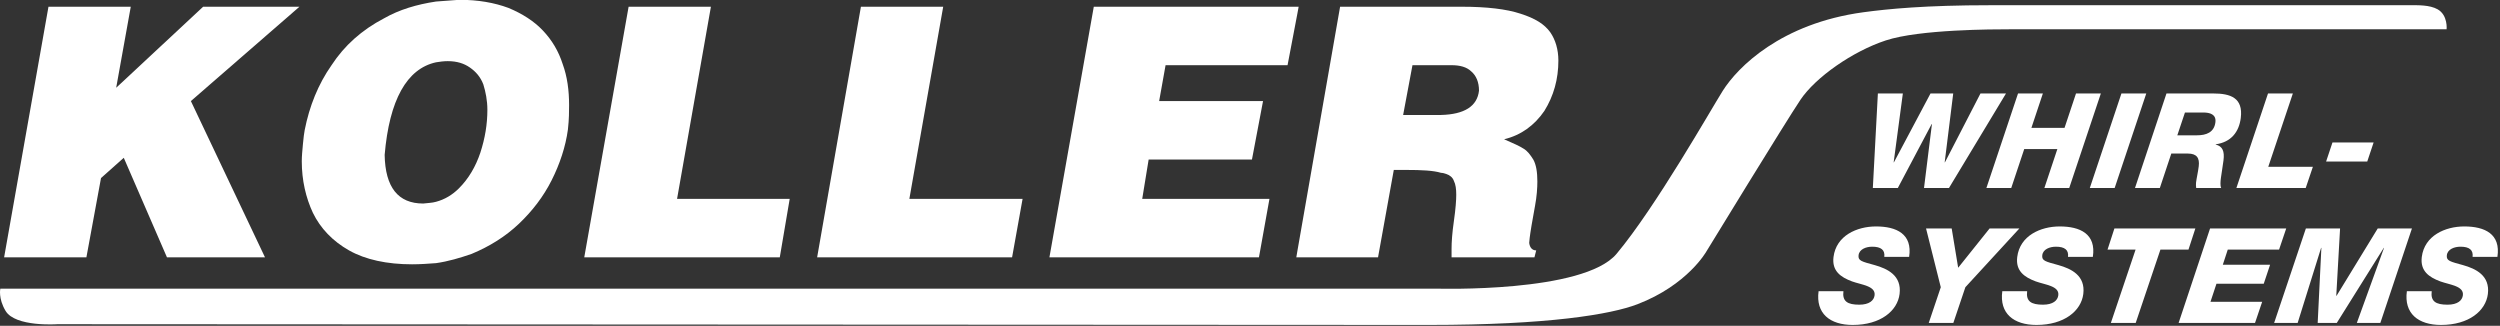
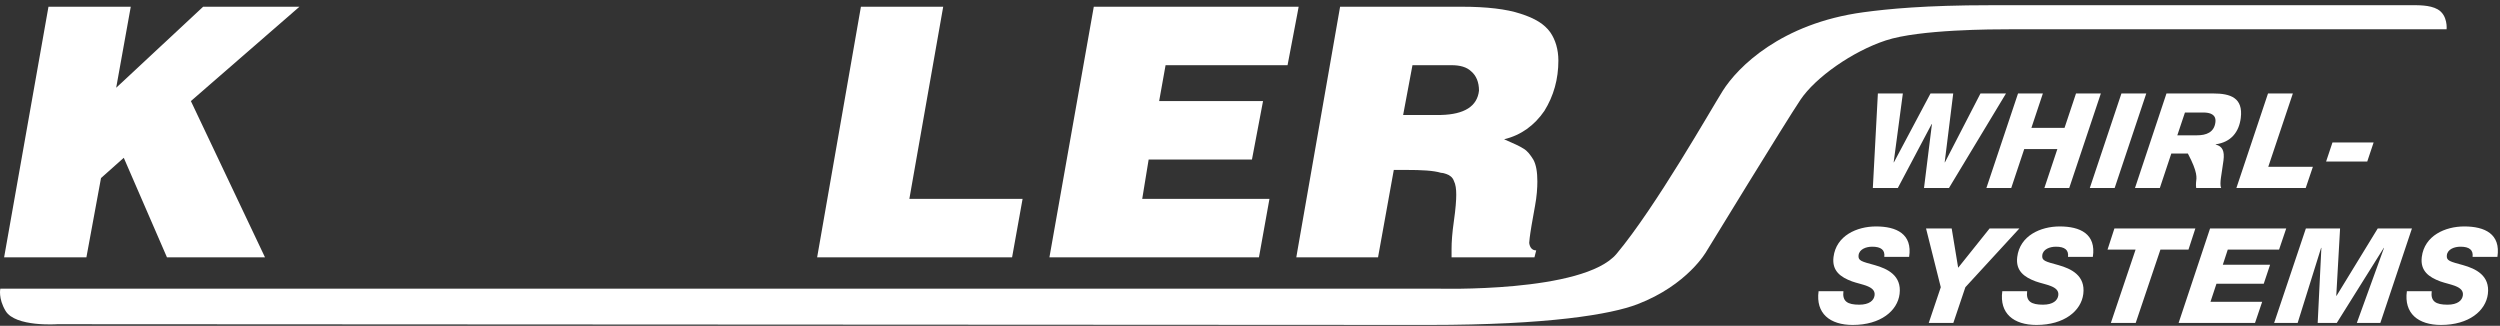
<svg xmlns="http://www.w3.org/2000/svg" height="141" style="fill-rule:evenodd;clip-rule:evenodd;stroke-linejoin:round;stroke-miterlimit:2;" version="1.1" viewBox="0 0 1082 141" width="1082">
  <rect x="0" y="0" width="1082" height="141" fill="#333333" stroke="none" />
  <g id="Ebene-1" transform="matrix(4.167,0,0,4.167,0,0)">
    <g transform="matrix(1,0,0,1,21.099,26.728)">
      <path d="M0,-26.029L-9.032,-17.613L-7.517,-26.029L-16.064,-26.029L-20.671,0L-12.125,0L-10.608,-8.234L-8.244,-10.339L-3.758,0L6.425,0L-1.273,-16.23L10.003,-26.029L0,-26.029Z" style="fill:white;fill-rule:nonzero;" />
    </g>
    <g transform="matrix(1,0,0,1,89.418,26.728)">
      <path d="M0,-26.029L-4.547,0L15.701,0L16.791,-6.07L5.031,-6.07L8.546,-26.029L0,-26.029Z" style="fill:white;fill-rule:nonzero;" />
    </g>
    <g transform="matrix(1,0,0,1,65.29,26.728)">
-       <path d="M0,-26.029L-4.607,0L15.701,0L16.731,-6.07L5.032,-6.07L8.548,-26.029L0,-26.029Z" style="fill:white;fill-rule:nonzero;" />
-     </g>
+       </g>
    <g transform="matrix(1,0,0,1,49.894,11.582)">
-       <path d="M0,4.267C-0.485,5.71 -1.213,6.971 -2.244,7.995C-2.91,8.655 -3.698,9.135 -4.607,9.377C-5.032,9.497 -5.457,9.497 -5.942,9.557C-8.548,9.557 -9.881,7.874 -9.942,4.507C-9.457,-1.203 -7.638,-4.45 -4.607,-5.111C-4.243,-5.171 -3.82,-5.231 -3.395,-5.231C-2.425,-5.231 -1.698,-4.991 -1.091,-4.57C-0.485,-4.149 0,-3.608 0.303,-2.827C0.546,-2.045 0.727,-1.143 0.727,-0.181C0.727,1.321 0.485,2.764 0,4.267M8.547,-4.931C8.123,-6.253 7.456,-7.395 6.486,-8.417C5.577,-9.379 4.365,-10.16 2.91,-10.762C1.454,-11.303 -0.243,-11.603 -2.183,-11.603C-3.031,-11.543 -3.82,-11.483 -4.607,-11.423C-6.608,-11.122 -8.426,-10.581 -10.002,-9.68C-12.307,-8.477 -14.125,-6.854 -15.459,-4.81C-16.852,-2.827 -17.762,-0.542 -18.247,1.923C-18.307,2.223 -18.368,2.704 -18.429,3.365C-18.489,4.027 -18.55,4.628 -18.55,5.169C-18.55,7.151 -18.126,8.956 -17.398,10.518C-16.61,12.141 -15.337,13.465 -13.64,14.426C-11.942,15.387 -9.7,15.87 -7.093,15.87C-6.244,15.87 -5.396,15.809 -4.607,15.749C-3.335,15.569 -2.122,15.207 -0.909,14.788C0.969,14.006 2.607,12.983 4.001,11.661C5.395,10.338 6.547,8.836 7.396,7.151C8.244,5.469 8.85,3.666 9.093,1.862C9.214,0.78 9.214,-0.061 9.214,-0.662C9.214,-2.165 9.032,-3.608 8.547,-4.931" style="fill:white;fill-rule:nonzero;" />
-     </g>
+       </g>
    <g transform="matrix(1,0,0,1,134.761,26.728)">
      <path d="M0.121,-26.029L-21.156,-26.029L-25.764,0L-4.002,0L-2.911,-6.07L-16.126,-6.07L-15.458,-10.159L-4.728,-10.159L-3.577,-16.23L-14.367,-16.23L-13.7,-19.957L-1.031,-19.957L0,-25.368L0.121,-26.029Z" style="fill:white;fill-rule:nonzero;" />
    </g>
    <g transform="matrix(1,0,0,1,149.674,15.486)">
      <path d="M0,-3.545L-3.939,-3.545L-2.97,-8.715L1.091,-8.715C1.941,-8.715 2.668,-8.535 3.152,-8.054C3.638,-7.633 3.94,-6.972 3.94,-6.07C3.759,-4.447 2.425,-3.606 0,-3.545M10.73,-3.966C11.7,-5.529 12.185,-7.273 12.185,-9.196C12.185,-10.338 11.881,-11.36 11.336,-12.142C10.73,-12.983 9.76,-13.585 8.246,-14.065C6.79,-14.546 4.729,-14.787 2.182,-14.787L-10.487,-14.787L-14.912,10.521L-15.034,11.242L-6.546,11.242L-4.909,2.164L-3.637,2.164C-2,2.164 -0.787,2.226 0,2.465C0.182,2.465 0.364,2.525 0.546,2.586C0.91,2.705 1.212,2.947 1.334,3.309C1.516,3.668 1.577,4.148 1.577,4.75C1.577,5.291 1.516,6.193 1.334,7.457C1.152,8.719 1.091,9.68 1.091,10.342L1.091,11.242L9.699,11.242L9.882,10.521C9.457,10.521 9.215,10.221 9.154,9.74C9.215,8.959 9.337,8.357 9.397,7.935L9.76,5.893C9.942,4.932 10.002,4.029 10.002,3.367C10.002,2.407 9.882,1.624 9.578,1.083C9.276,0.602 8.972,0.182 8.548,-0.059C8.183,-0.299 7.517,-0.6 6.547,-1.021C8.306,-1.441 9.699,-2.463 10.73,-3.966" style="fill:white;fill-rule:nonzero;" />
    </g>
    <g transform="matrix(1,0,0,1,0.034,4.502)">
      <path d="M0,25.477L149.229,25.477C149.229,25.477 164.451,25.94 167.869,21.86C171.937,17.004 177.697,6.831 178.897,4.93C180.45,2.467 184.956,-2.073 193.499,-3.229C196.039,-3.571 199.908,-3.96 206.702,-3.96L250.35,-3.96C251.067,-3.96 252.323,-4.002 253.146,-3.535C254.233,-2.919 254.079,-1.459 254.079,-1.459L208.643,-1.459C207.09,-1.459 199.323,-1.459 195.829,-0.303C192.334,0.851 188.528,3.545 186.974,5.852C185.421,8.163 177.189,21.629 177.189,21.629C177.189,21.629 175.248,25.092 170.043,27.094C167.286,28.153 160.801,29.248 148.376,29.248C135.948,29.248 5.903,29.172 5.903,29.172C5.903,29.172 1.553,29.479 0.544,27.788C-0.236,26.479 0,25.477 0,25.477" style="fill:white;fill-rule:nonzero;" />
    </g>
    <g transform="matrix(1,0,0,1,188.885,27.025)">
      <path d="M0,3.219C-0.316,5.543 1.188,6.725 3.548,6.725C6.448,6.725 8.197,5.254 8.413,3.508C8.651,1.582 7.143,0.881 5.83,0.51C4.488,0.139 4.079,0.069 4.153,-0.521C4.23,-1.14 4.929,-1.402 5.567,-1.402C6.025,-1.402 6.362,-1.32 6.576,-1.14C6.778,-0.976 6.871,-0.715 6.825,-0.344L9.404,-0.344C9.77,-2.734 8.076,-3.506 5.967,-3.506C3.981,-3.506 1.826,-2.556 1.55,-0.33C1.371,1.115 2.289,1.762 3.469,2.201C4.452,2.559 5.938,2.67 5.817,3.645C5.751,4.182 5.266,4.621 4.225,4.621C3.003,4.621 2.448,4.278 2.579,3.219L0,3.219ZM11.441,6.518L13.995,6.518L15.245,2.807L20.858,-3.299L17.764,-3.299L14.497,0.785L13.824,-3.299L11.16,-3.299L12.692,2.807L11.441,6.518ZM19.081,3.219C18.766,5.543 20.27,6.725 22.629,6.725C25.529,6.725 27.278,5.254 27.494,3.508C27.732,1.582 26.225,0.881 24.911,0.51C23.569,0.139 23.16,0.069 23.234,-0.521C23.311,-1.14 24.009,-1.402 24.648,-1.402C25.106,-1.402 25.444,-1.32 25.657,-1.14C25.858,-0.976 25.952,-0.715 25.906,-0.344L28.485,-0.344C28.851,-2.734 27.157,-3.506 25.047,-3.506C23.062,-3.506 20.907,-2.556 20.631,-0.33C20.452,1.115 21.37,1.762 22.55,2.201C23.533,2.559 25.02,2.67 24.898,3.645C24.832,4.182 24.347,4.621 23.306,4.621C22.084,4.621 21.528,4.278 21.661,3.219L19.081,3.219ZM39.134,-3.299L30.726,-3.299L30.01,-1.099L32.924,-1.099L30.356,6.518L32.936,6.518L35.504,-1.099L38.418,-1.099L39.134,-3.299ZM37.393,6.518L45.329,6.518L46.073,4.319L40.704,4.319L41.323,2.448L46.235,2.448L46.896,0.469L41.985,0.469L42.499,-1.099L47.827,-1.099L48.571,-3.299L40.662,-3.299L37.393,6.518ZM47.314,6.518L49.757,6.518L52.193,-1.279L52.221,-1.279L51.838,6.518L53.821,6.518L58.701,-1.279L58.729,-1.279L55.903,6.518L58.346,6.518L61.629,-3.299L58.077,-3.299L53.797,3.699L53.768,3.699L54.164,-3.299L50.612,-3.299L47.314,6.518ZM61.101,3.219C60.785,5.543 62.289,6.725 64.648,6.725C67.55,6.725 69.298,5.254 69.515,3.508C69.754,1.582 68.245,0.881 66.932,0.51C65.589,0.139 65.181,0.069 65.254,-0.521C65.331,-1.14 66.029,-1.402 66.668,-1.402C67.127,-1.402 67.464,-1.32 67.677,-1.14C67.879,-0.976 67.972,-0.715 67.927,-0.344L70.505,-0.344C70.871,-2.734 69.178,-3.506 67.067,-3.506C65.082,-3.506 62.927,-2.556 62.65,-0.33C62.472,1.115 63.39,1.762 64.569,2.201C65.553,2.559 67.039,2.67 66.919,3.645C66.852,4.182 66.366,4.621 65.325,4.621C64.104,4.621 63.549,4.278 63.681,3.219L61.101,3.219Z" style="fill:white;fill-rule:nonzero;" />
    </g>
    <g transform="matrix(1,0,0,1,194.52,9.708)">
-       <path d="M0,9.817L2.596,9.817L6.11,3.175L6.138,3.175L5.315,9.817L7.908,9.817L13.83,0L11.179,0L7.489,7.15L7.462,7.15L8.348,0L5.99,0L2.19,7.15L2.163,7.15L3.117,0L0.523,0L0,9.817ZM11.795,9.817L14.376,9.817L15.724,5.773L19.165,5.773L17.817,9.817L20.398,9.817L23.682,0L21.102,0L19.909,3.575L16.468,3.575L17.66,0L15.08,0L11.795,9.817ZM22.536,9.817L25.117,9.817L28.4,0L25.819,0L22.536,9.817ZM32.417,1.978L34.317,1.978C34.998,1.978 35.684,2.157 35.58,2.996C35.448,4.056 34.608,4.345 33.678,4.345L31.624,4.345L32.417,1.978ZM27.228,9.817L29.809,9.817L31,6.241L32.722,6.241C33.638,6.241 33.956,6.695 33.849,7.562C33.767,8.222 33.633,8.743 33.569,9.253C33.546,9.446 33.565,9.624 33.583,9.817L36.177,9.817C36.059,9.542 36.11,9.116 36.152,8.77C36.223,8.207 36.332,7.657 36.421,6.942C36.539,5.993 36.324,5.485 35.612,5.307L35.615,5.279C37.196,5.059 38.032,4.015 38.216,2.542C38.474,0.453 37.157,0 35.355,0L30.498,0L27.228,9.817ZM37.76,9.817L44.96,9.817L45.704,7.618L41.07,7.618L43.624,0L41.044,0L37.76,9.817ZM51.352,7.066L52.013,5.087L47.74,5.087L47.079,7.066L51.352,7.066Z" style="fill:white;fill-rule:nonzero;" />
+       <path d="M0,9.817L2.596,9.817L6.11,3.175L6.138,3.175L5.315,9.817L7.908,9.817L13.83,0L11.179,0L7.489,7.15L7.462,7.15L8.348,0L5.99,0L2.19,7.15L2.163,7.15L3.117,0L0.523,0L0,9.817ZM11.795,9.817L14.376,9.817L15.724,5.773L19.165,5.773L17.817,9.817L20.398,9.817L23.682,0L21.102,0L19.909,3.575L16.468,3.575L17.66,0L15.08,0L11.795,9.817ZM22.536,9.817L25.117,9.817L28.4,0L25.819,0L22.536,9.817ZM32.417,1.978L34.317,1.978C34.998,1.978 35.684,2.157 35.58,2.996C35.448,4.056 34.608,4.345 33.678,4.345L31.624,4.345L32.417,1.978ZM27.228,9.817L29.809,9.817L31,6.241L32.722,6.241C33.767,8.222 33.633,8.743 33.569,9.253C33.546,9.446 33.565,9.624 33.583,9.817L36.177,9.817C36.059,9.542 36.11,9.116 36.152,8.77C36.223,8.207 36.332,7.657 36.421,6.942C36.539,5.993 36.324,5.485 35.612,5.307L35.615,5.279C37.196,5.059 38.032,4.015 38.216,2.542C38.474,0.453 37.157,0 35.355,0L30.498,0L27.228,9.817ZM37.76,9.817L44.96,9.817L45.704,7.618L41.07,7.618L43.624,0L41.044,0L37.76,9.817ZM51.352,7.066L52.013,5.087L47.74,5.087L47.079,7.066L51.352,7.066Z" style="fill:white;fill-rule:nonzero;" />
    </g>
  </g>
</svg>